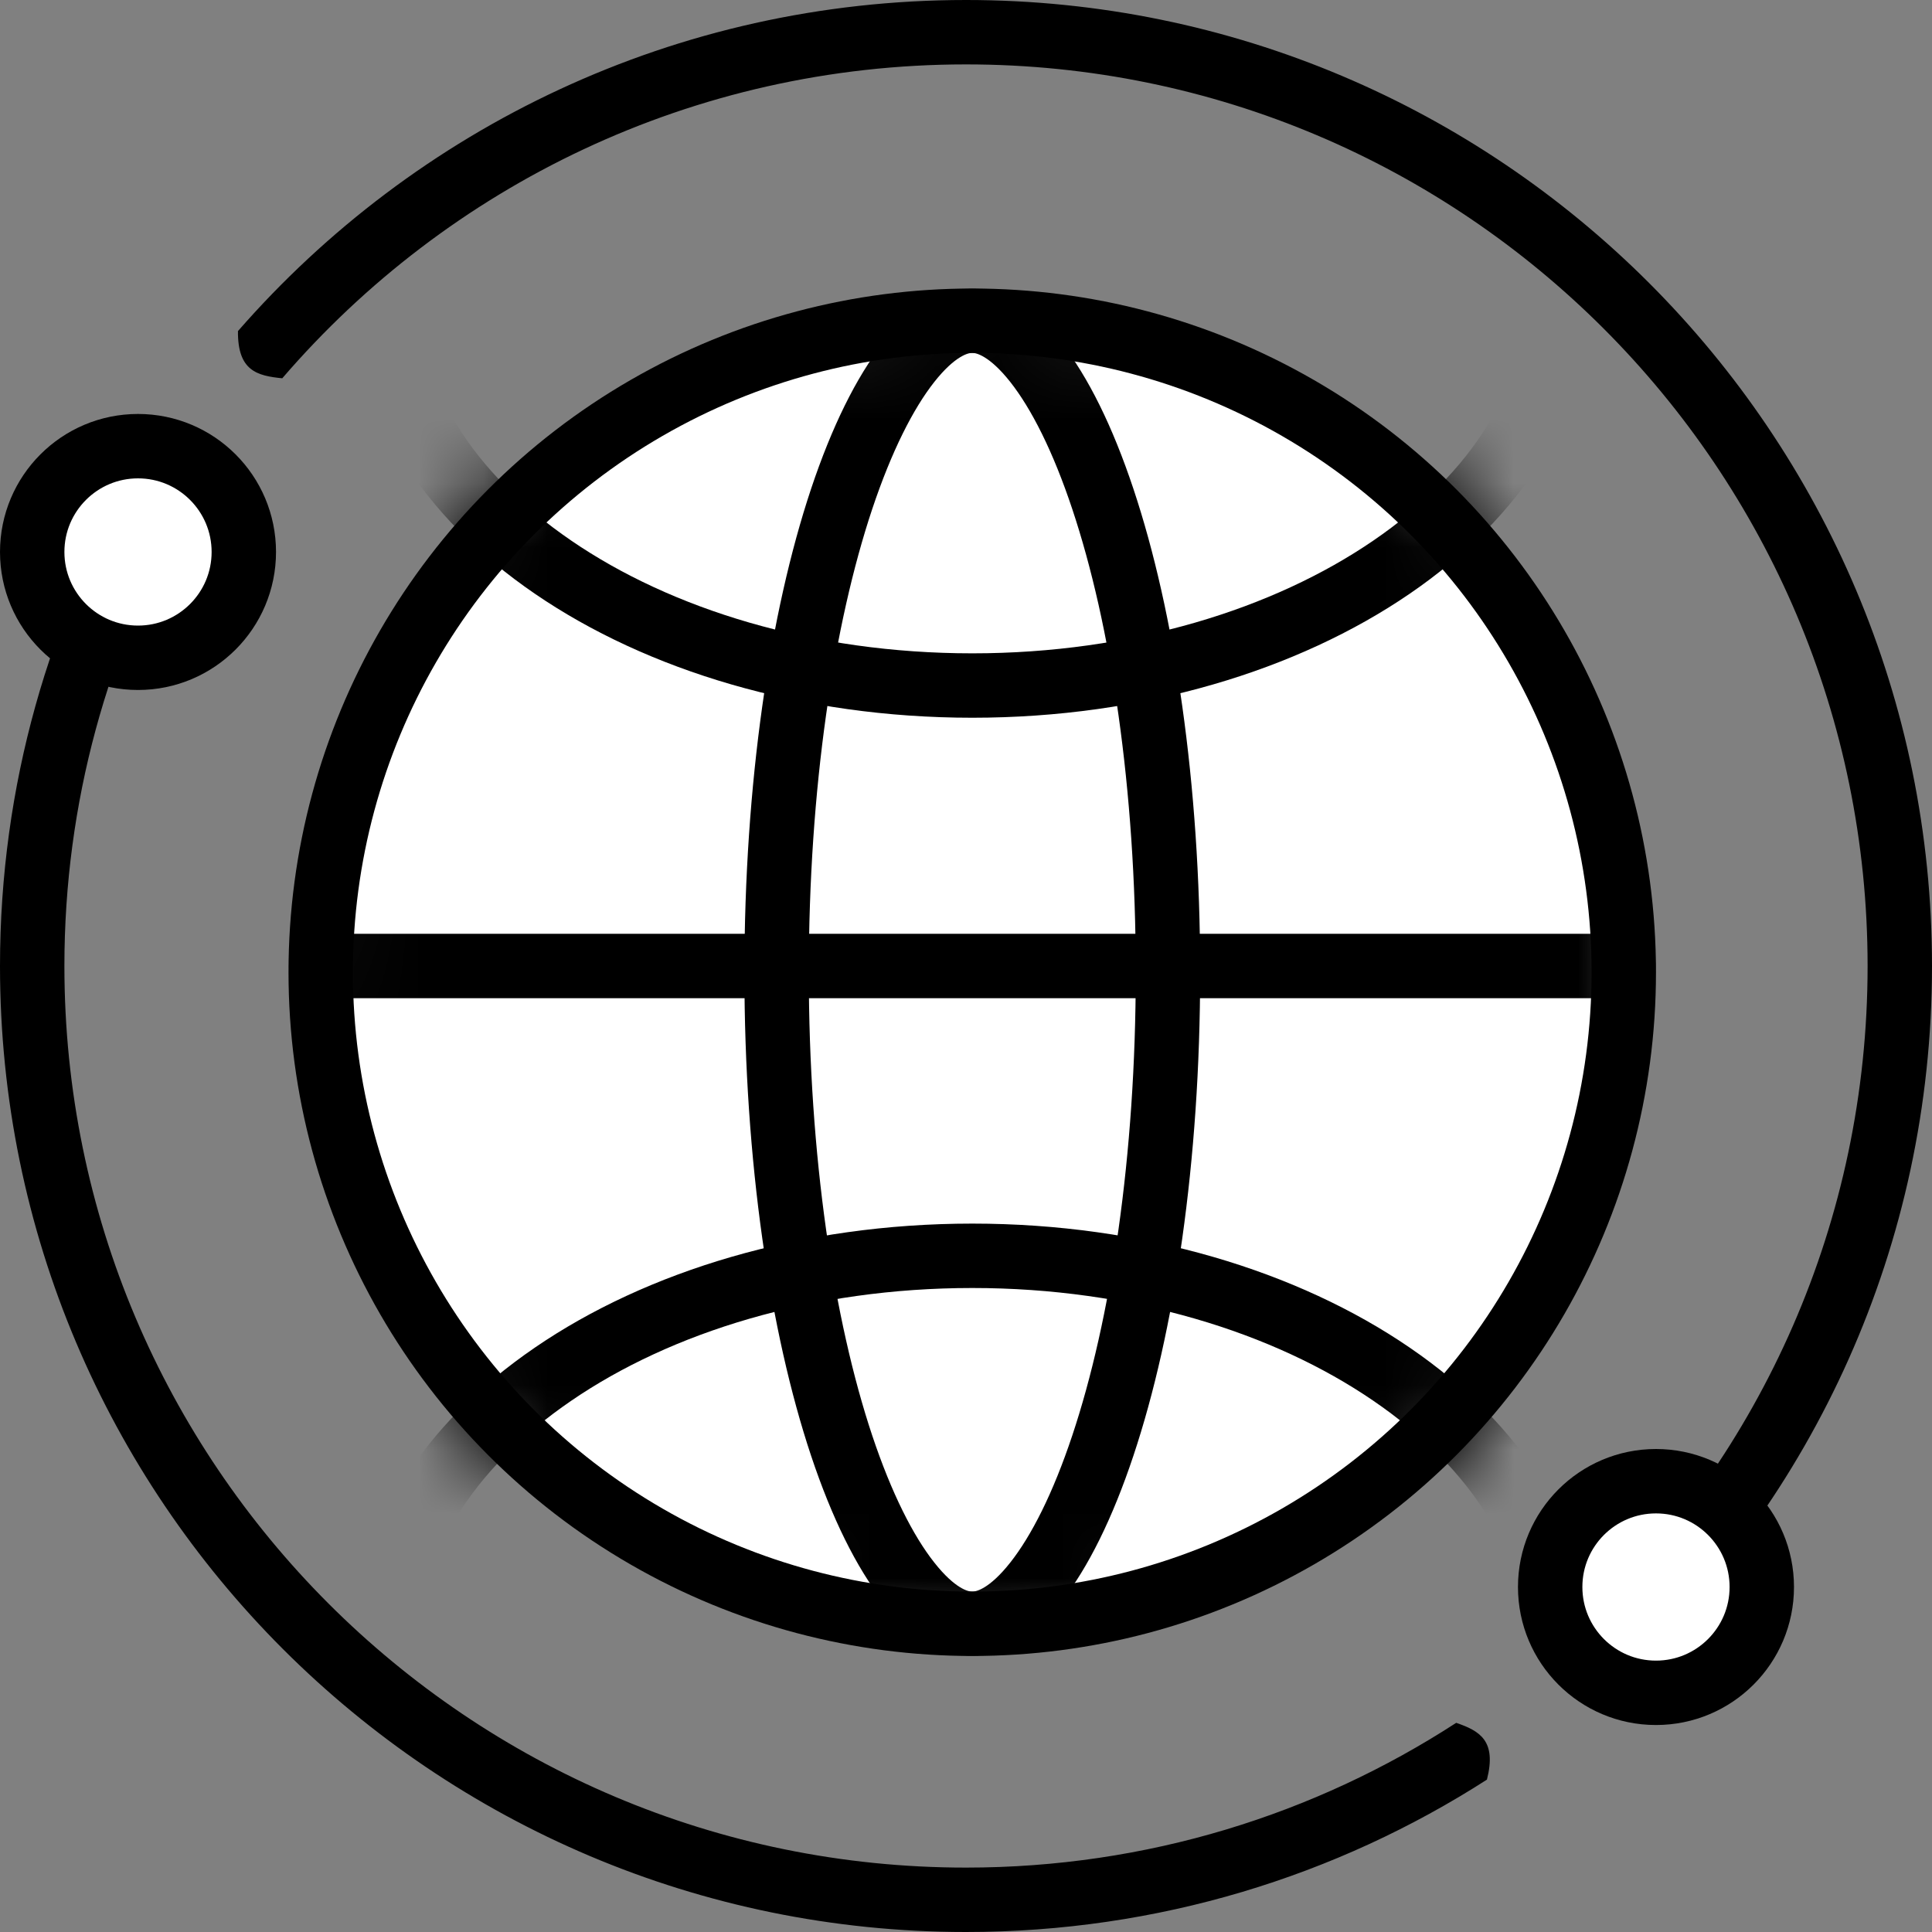
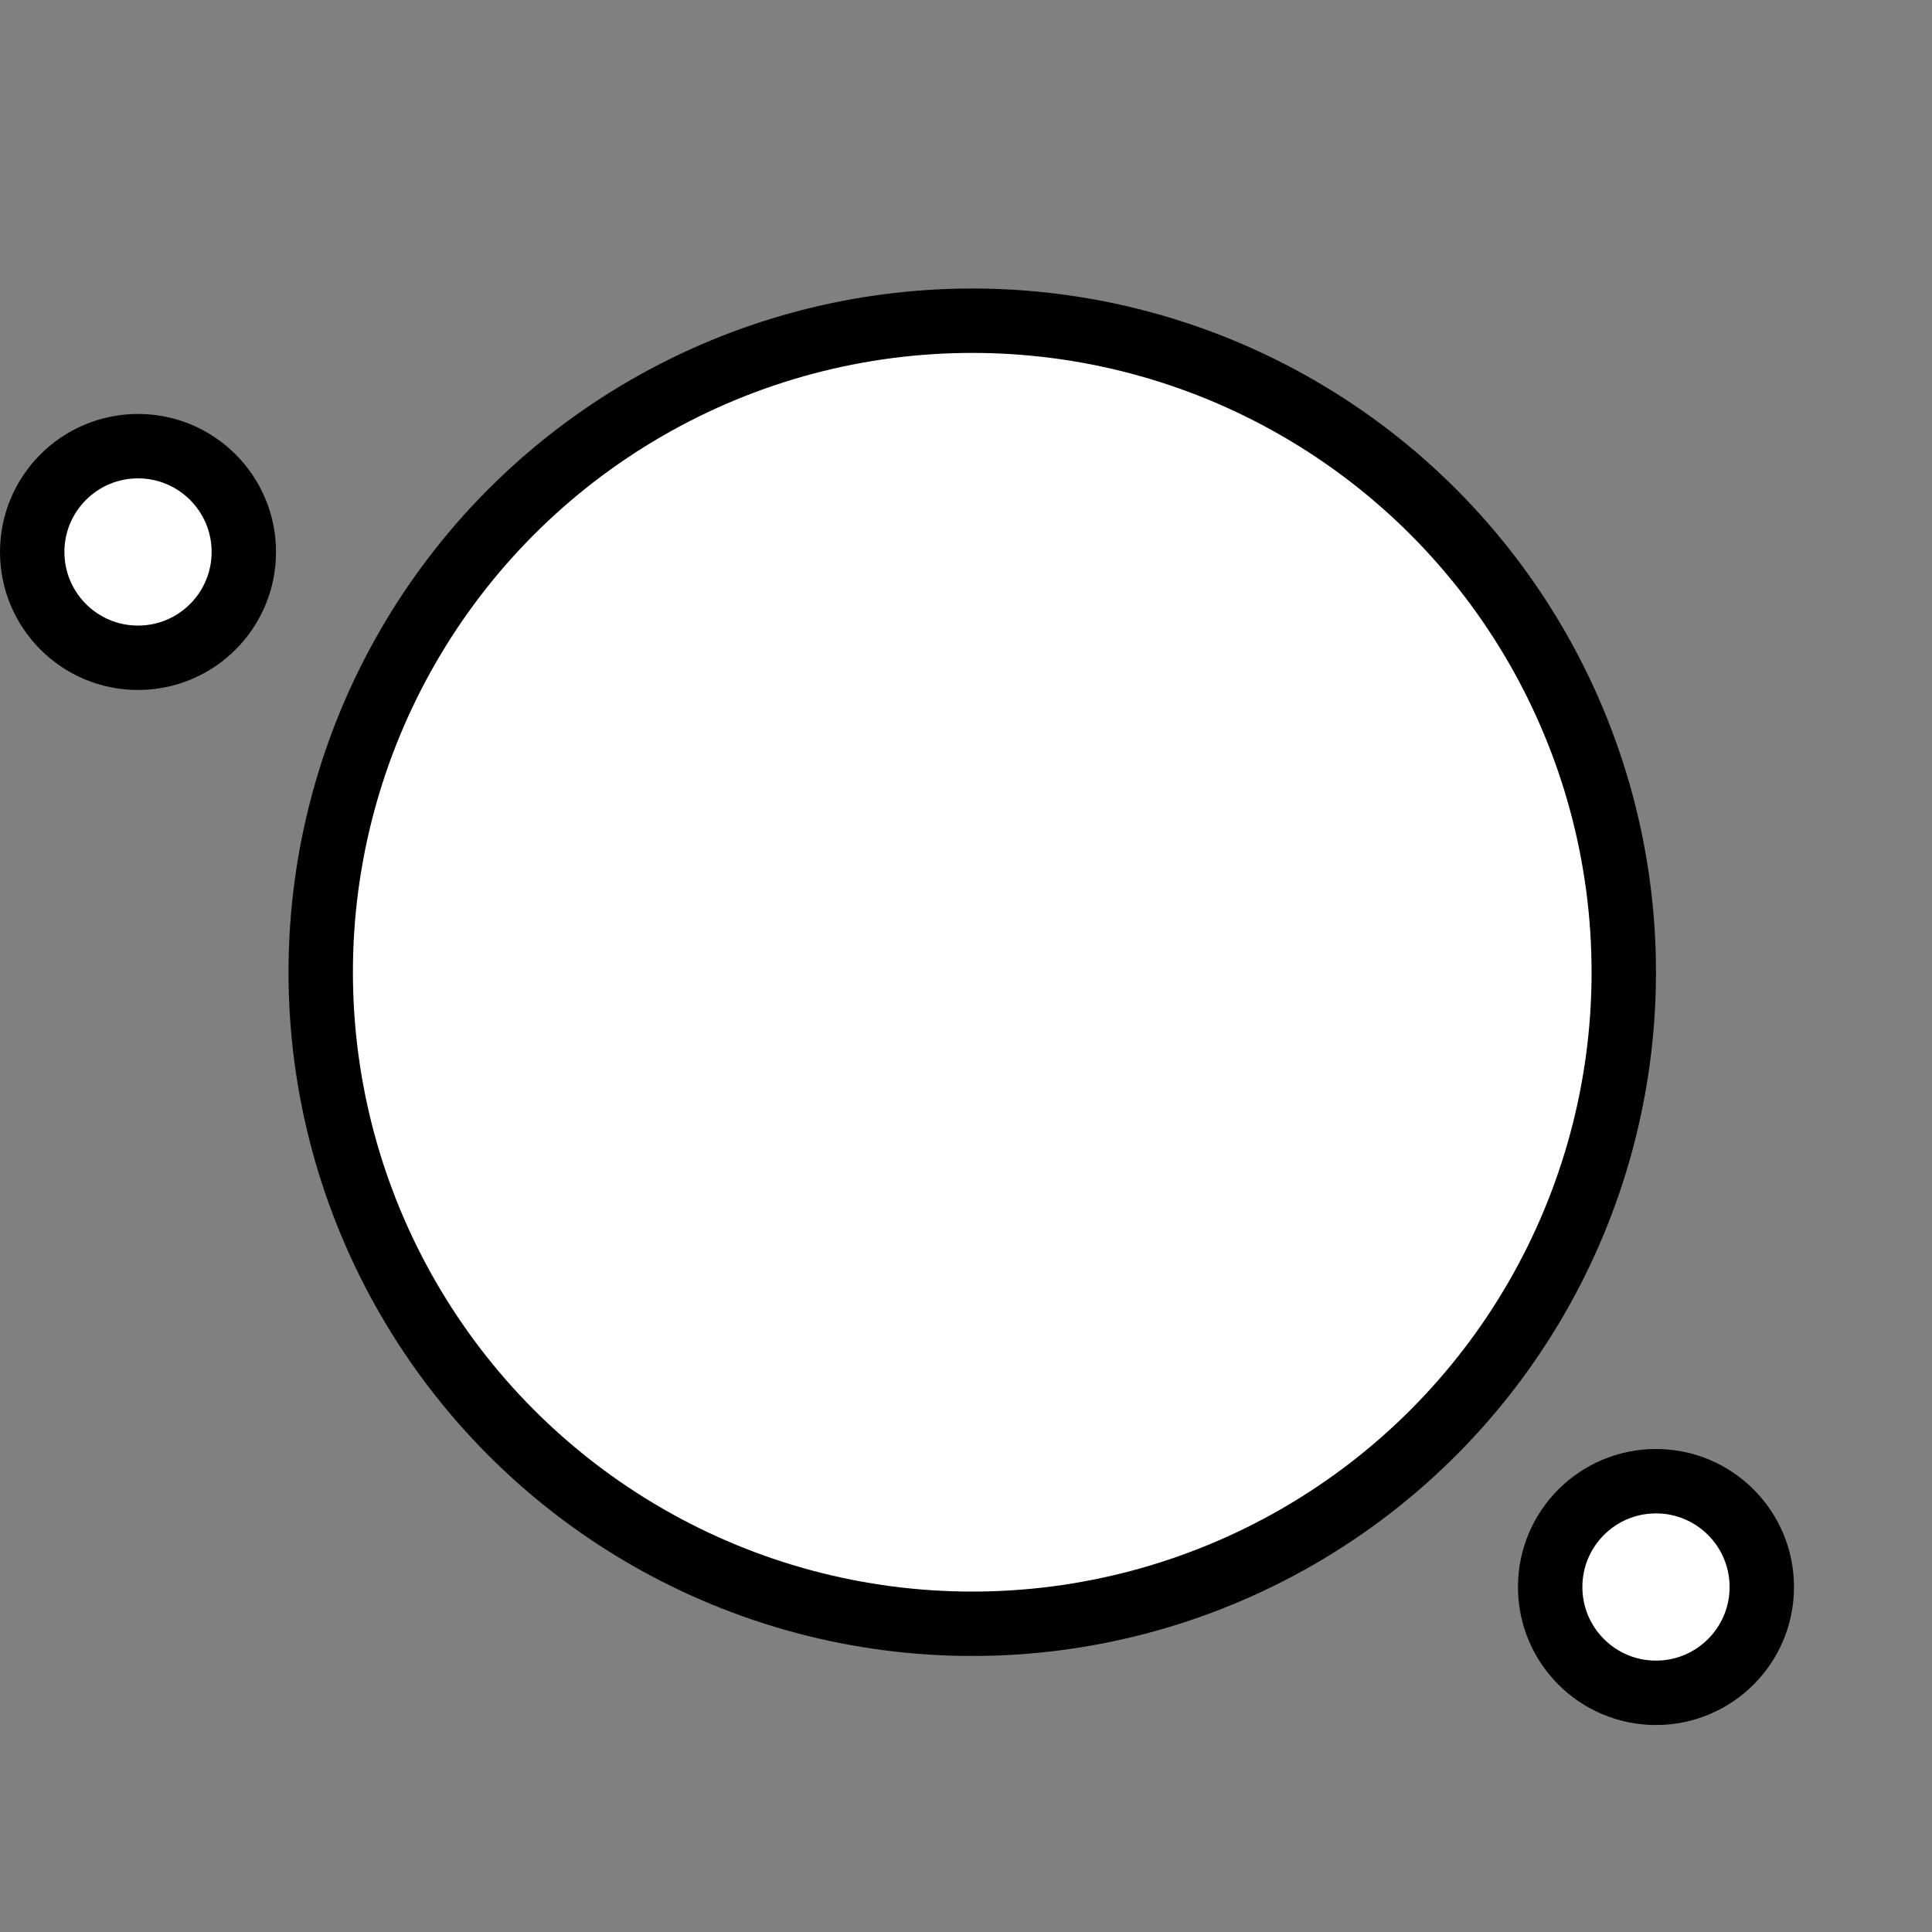
<svg xmlns="http://www.w3.org/2000/svg" width="30" height="30" viewBox="0 0 30 30" fill="none">
  <rect x="0" y="0" width="30" height="30" fill="#808080" stroke="none" />
-   <path fill-rule="evenodd" clip-rule="evenodd" d="M15 29C17.807 29 20.421 28.174 22.612 26.752C22.978 26.878 23.243 27.029 23.089 27.634C20.755 29.132 17.979 30 15 30C6.716 30 0 23.284 0 15C0 12.204 0.765 9.587 2.097 7.347C2.29 7.631 2.55 7.867 2.855 8.031C1.675 10.083 1 12.463 1 15C1 22.732 7.268 29 15 29ZM4.383 5.874C6.951 2.89 10.755 1 15 1C22.732 1 29 7.268 29 15C29 18.972 27.346 22.557 24.689 25.105C24.93 25.354 25.108 25.659 25.207 25.992C28.155 23.253 30 19.342 30 15C30 6.716 23.284 0 15 0C10.49 0 6.445 1.99 3.695 5.141C3.689 5.758 3.991 5.835 4.383 5.874Z" fill="black" />
  <circle cx="15.097" cy="15.097" r="10.117" fill="white" stroke="black" />
  <mask id="mask0_877_1387" style="mask-type:alpha" maskUnits="userSpaceOnUse" x="4" y="4" width="22" height="22">
-     <circle cx="15.097" cy="15.097" r="10.117" fill="white" stroke="black" />
-   </mask>
+     </mask>
  <g mask="url(#mask0_877_1387)">
    <path d="M24.203 4.572C24.203 6.174 23.255 7.68 21.607 8.807C19.962 9.933 17.662 10.645 15.098 10.645C12.533 10.645 10.232 9.933 8.588 8.807C6.94 7.68 5.992 6.174 5.992 4.572C5.992 2.971 6.94 1.465 8.588 0.338C10.232 -0.788 12.533 -1.5 15.098 -1.5C17.662 -1.5 19.962 -0.788 21.607 0.338C23.255 1.465 24.203 2.971 24.203 4.572Z" stroke="black" />
-     <path d="M24.203 25.572C24.203 27.174 23.255 28.68 21.607 29.807C19.962 30.933 17.662 31.645 15.098 31.645C12.533 31.645 10.232 30.933 8.588 29.807C6.94 28.68 5.992 27.174 5.992 25.572C5.992 23.971 6.94 22.465 8.588 21.338C10.232 20.212 12.533 19.5 15.098 19.5C17.662 19.5 19.962 20.212 21.607 21.338C23.255 22.465 24.203 23.971 24.203 25.572Z" stroke="black" />
-     <path d="M15.097 4.98C15.367 4.98 15.704 5.144 16.082 5.624C16.456 6.099 16.815 6.817 17.125 7.748C17.745 9.606 18.136 12.204 18.136 15.097C18.136 17.99 17.745 20.589 17.125 22.447C16.815 23.378 16.456 24.096 16.082 24.57C15.704 25.051 15.367 25.214 15.097 25.214C14.828 25.214 14.491 25.051 14.113 24.57C13.739 24.096 13.38 23.378 13.069 22.447C12.45 20.589 12.059 17.99 12.059 15.097C12.059 12.204 12.45 9.606 13.069 7.748C13.38 6.817 13.739 6.099 14.113 5.624C14.491 5.144 14.828 4.98 15.097 4.98Z" stroke="black" />
    <path d="M4.986 15H25.209" stroke="black" stroke-linecap="round" />
  </g>
  <circle cx="2.143" cy="8.571" r="1.643" fill="white" stroke="black" />
  <circle cx="25.714" cy="24.643" r="1.643" fill="white" stroke="black" />
</svg>